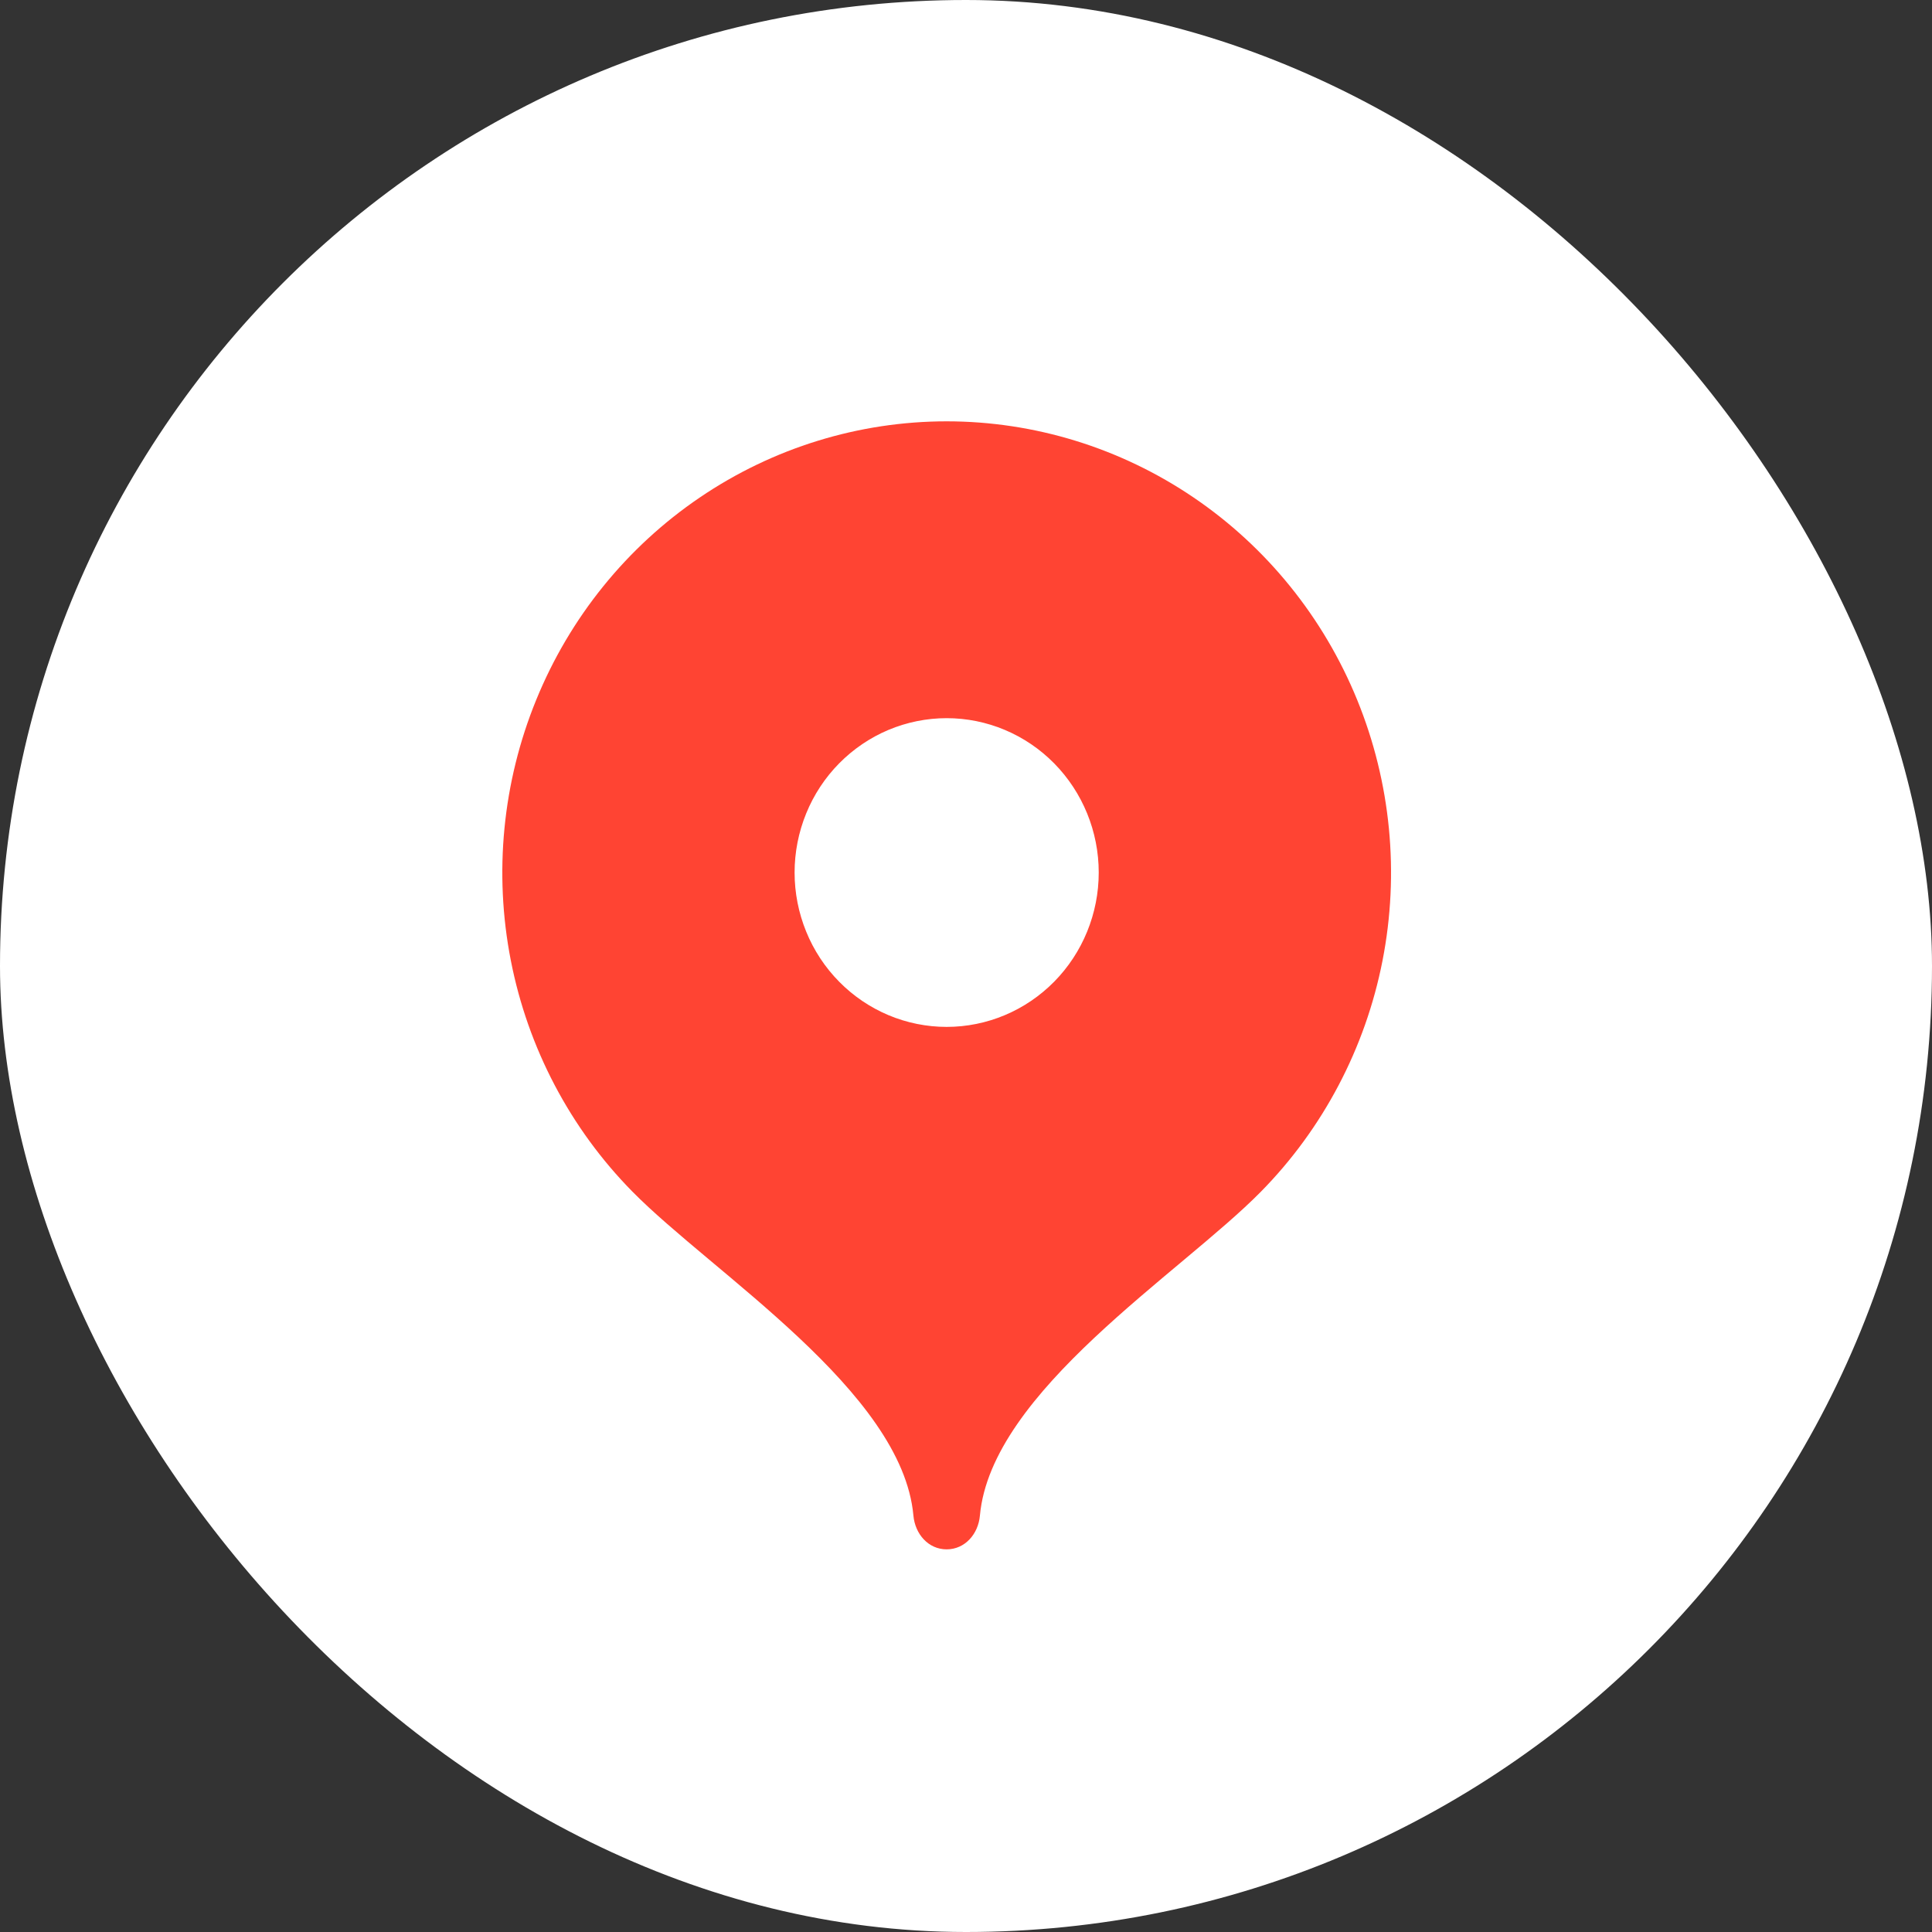
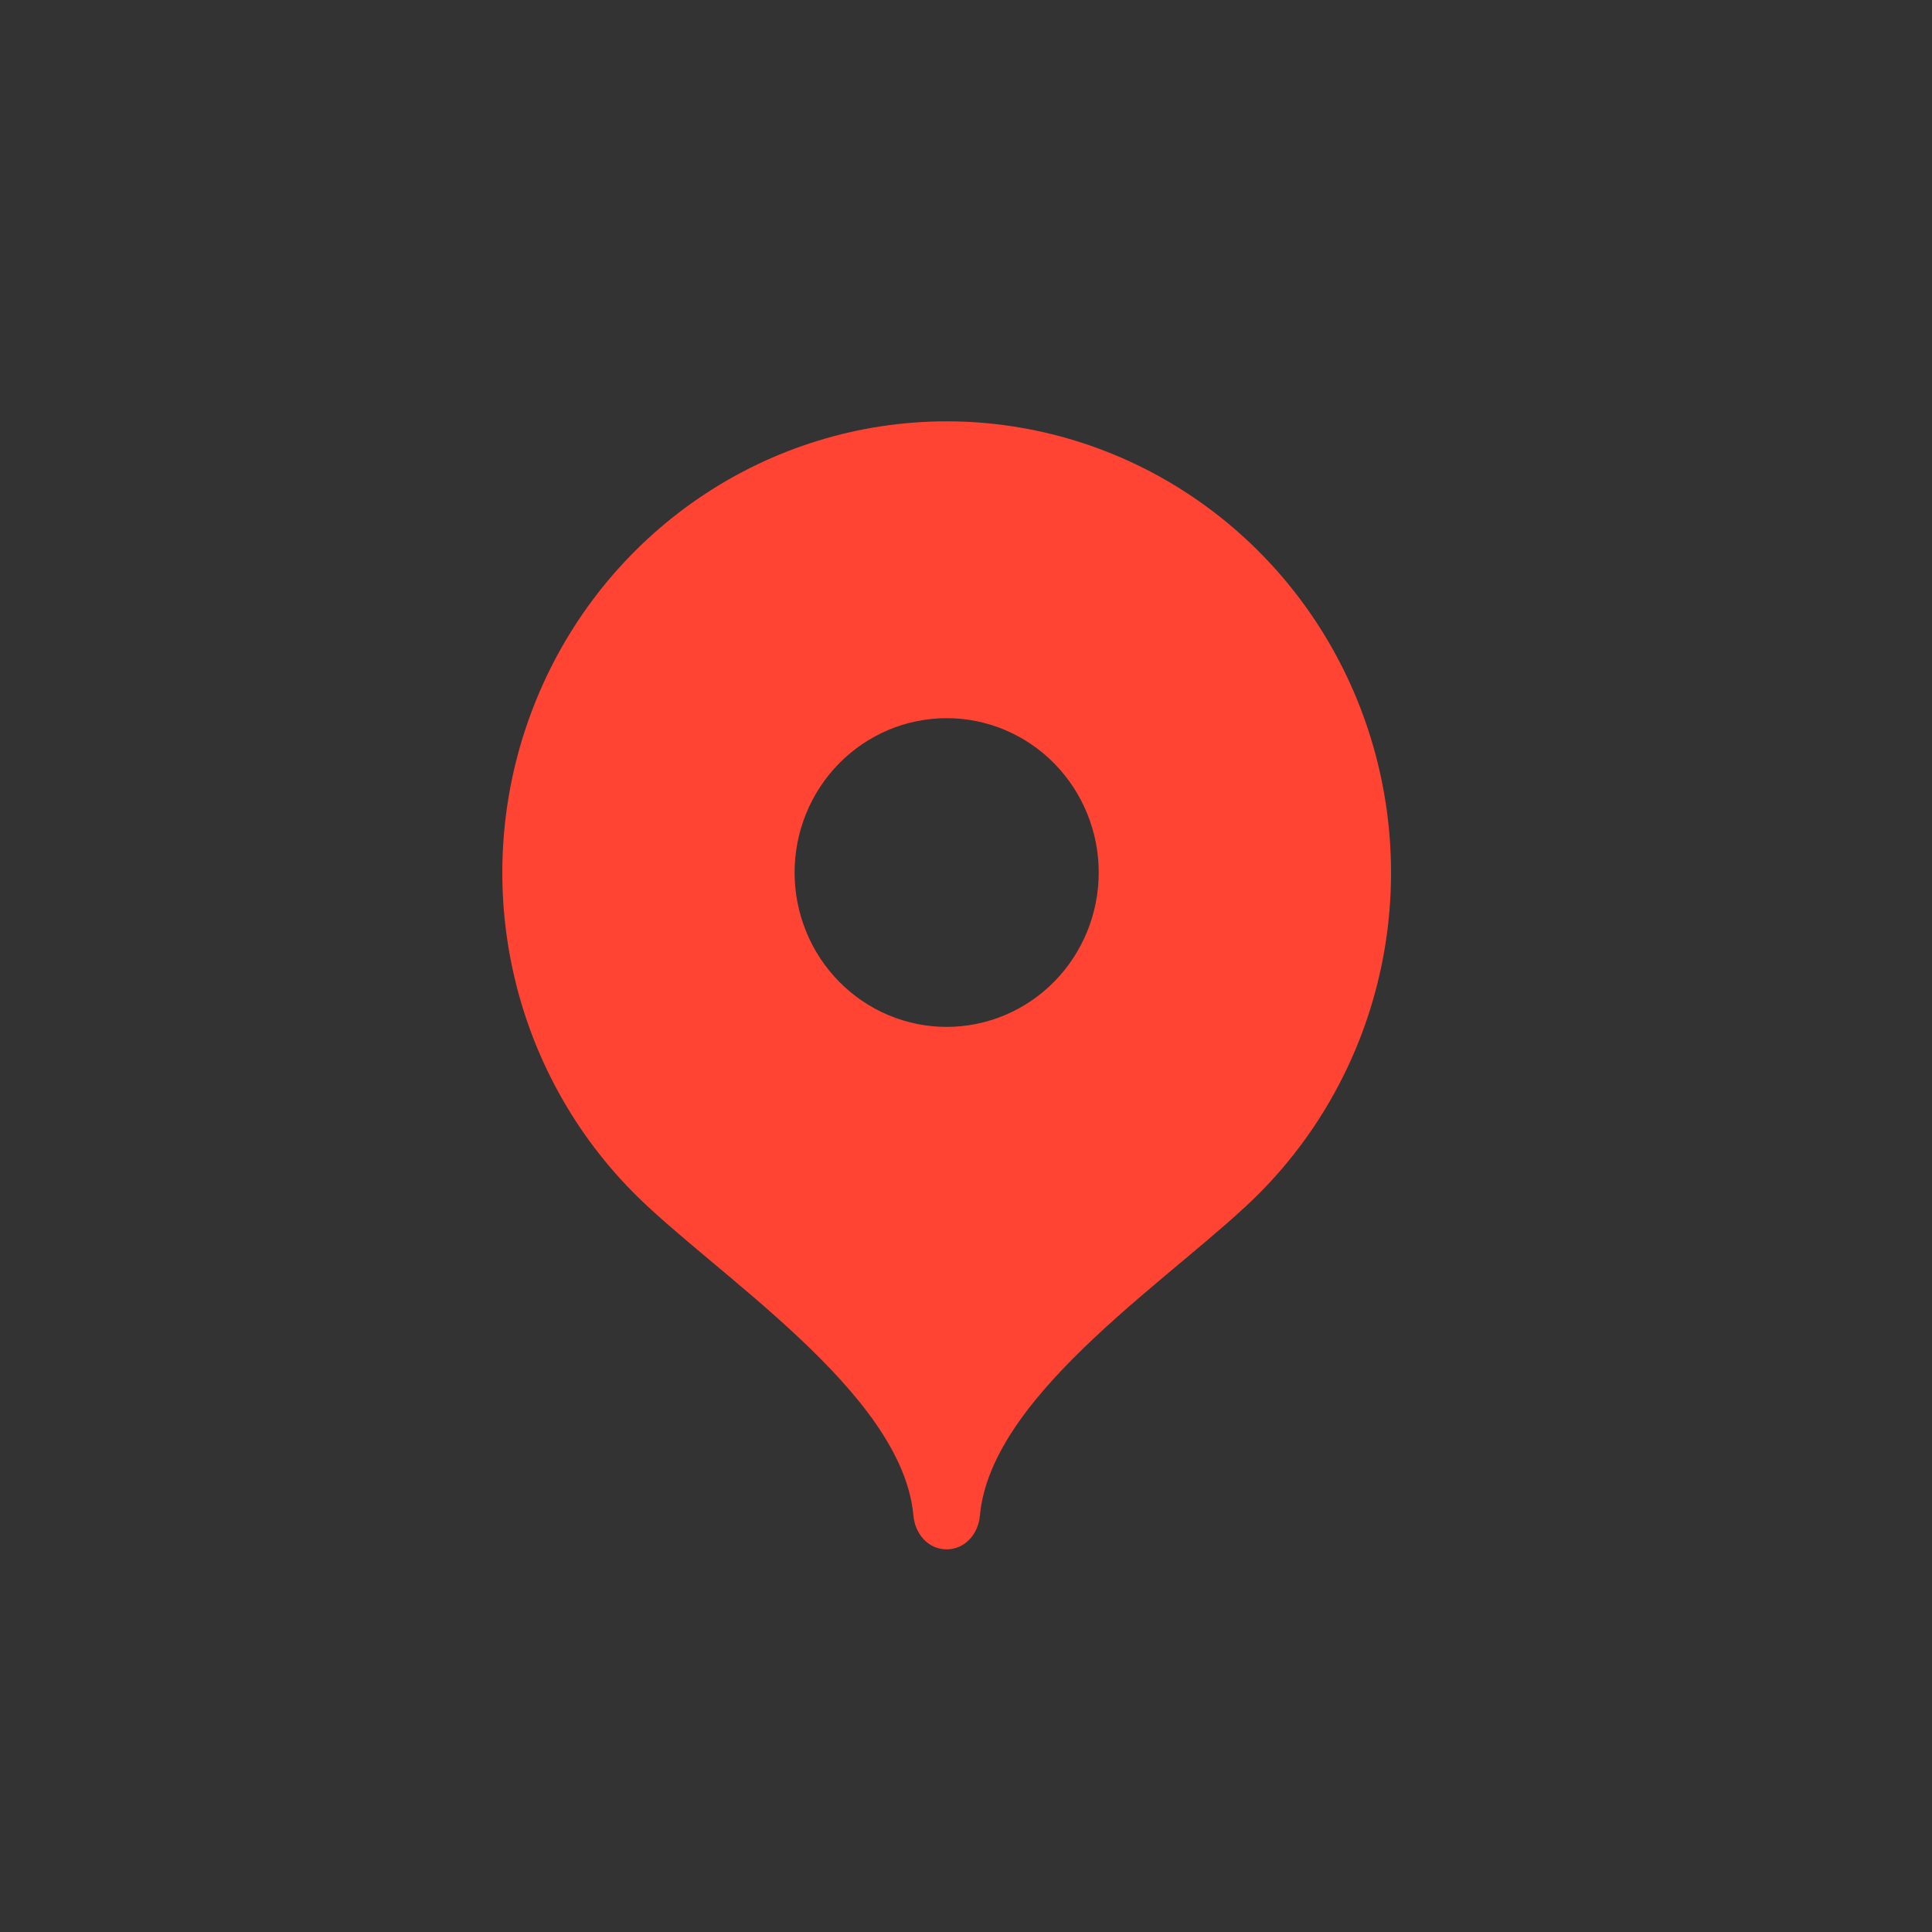
<svg xmlns="http://www.w3.org/2000/svg" width="50" height="50" viewBox="0 0 50 50" fill="none">
  <rect x="0" y="0" width="50" height="50" fill="#333333" stroke="none" />
-   <rect width="50" height="50" rx="25" fill="white" />
  <path d="M24.499 10.904C22.225 10.905 20.002 11.591 18.112 12.874C16.221 14.157 14.747 15.98 13.877 18.113C13.006 20.245 12.777 22.592 13.22 24.857C13.662 27.121 14.756 29.202 16.363 30.835C18.446 32.95 23.349 36.01 23.639 39.223C23.683 39.703 24.026 40.097 24.499 40.097C24.972 40.097 25.317 39.703 25.36 39.223C25.65 36.01 30.549 32.956 32.631 30.842C34.239 29.209 35.335 27.128 35.779 24.863C36.223 22.598 35.995 20.25 35.125 18.116C34.255 15.982 32.781 14.158 30.89 12.875C28.998 11.591 26.774 10.905 24.499 10.904ZM24.499 26.576C23.983 26.576 23.471 26.473 22.993 26.272C22.516 26.071 22.082 25.777 21.717 25.406C21.351 25.035 21.061 24.595 20.864 24.11C20.666 23.625 20.564 23.106 20.564 22.581C20.564 22.057 20.666 21.537 20.864 21.052C21.061 20.568 21.351 20.127 21.717 19.756C22.082 19.386 22.516 19.091 22.993 18.89C23.471 18.69 23.983 18.586 24.499 18.586C25.543 18.586 26.544 19.007 27.282 19.756C28.02 20.506 28.435 21.522 28.435 22.581C28.435 23.641 28.02 24.657 27.282 25.406C26.544 26.155 25.543 26.576 24.499 26.576Z" fill="#FF4433" />
</svg>